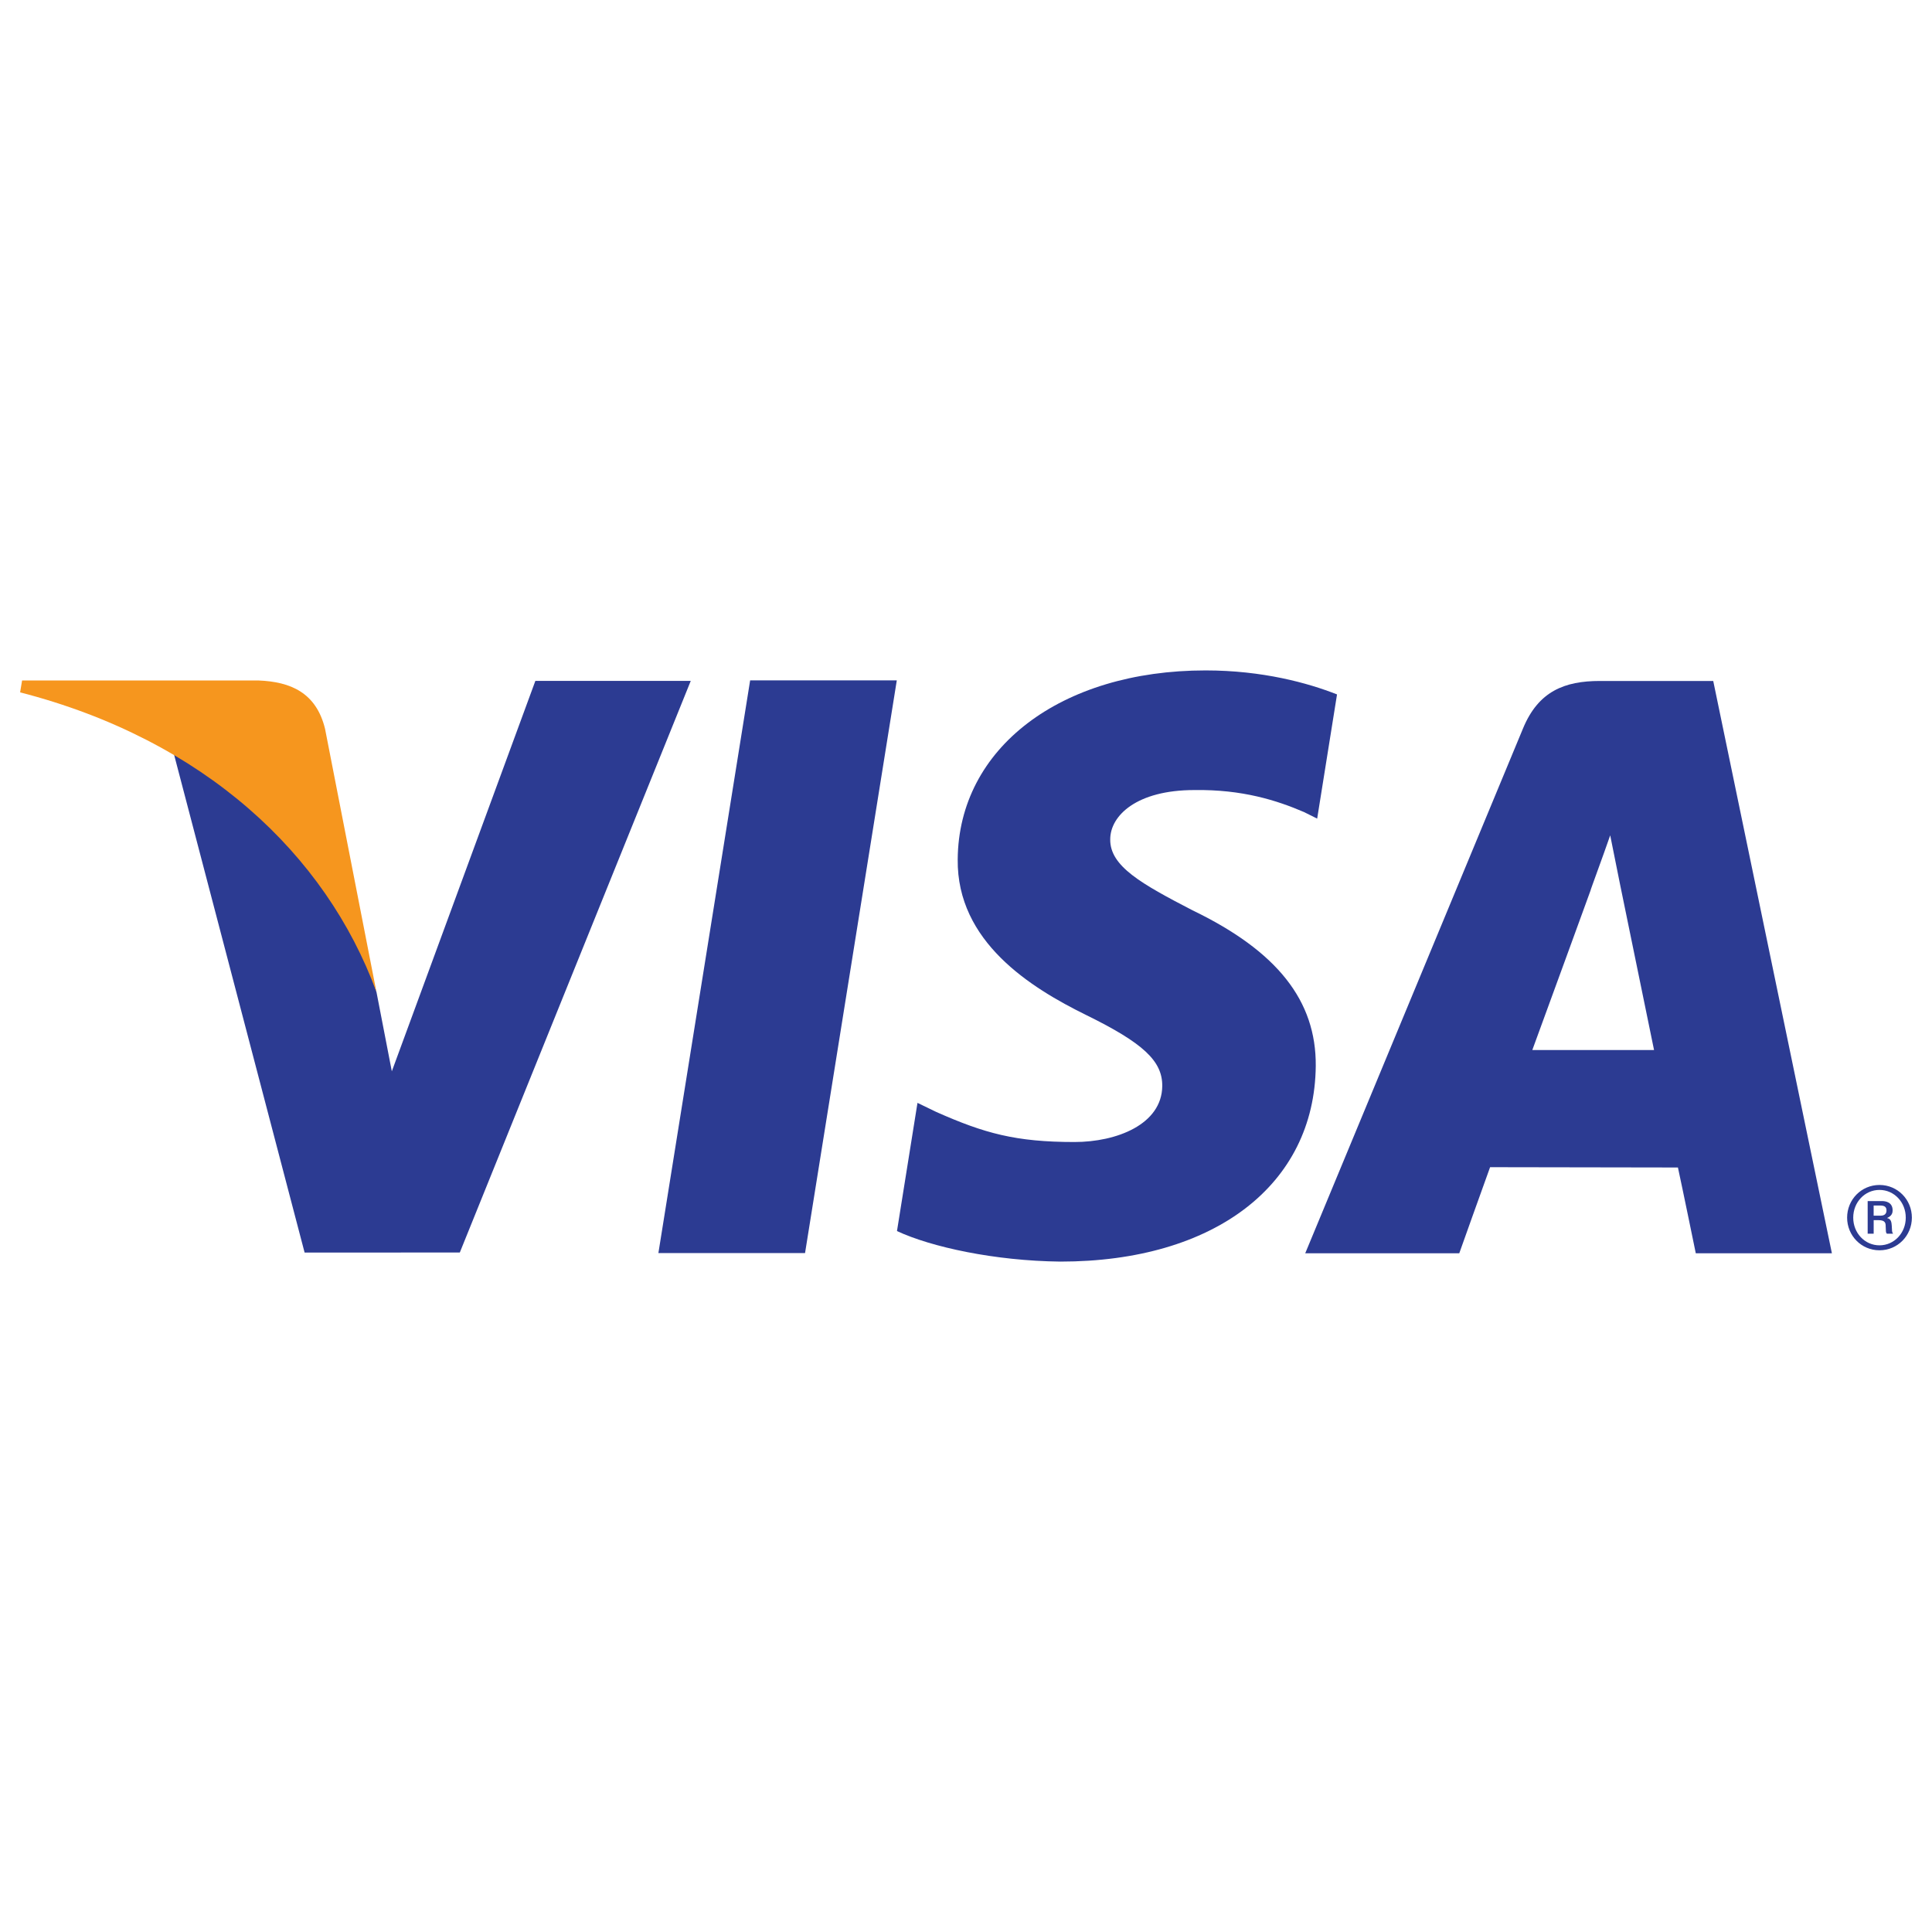
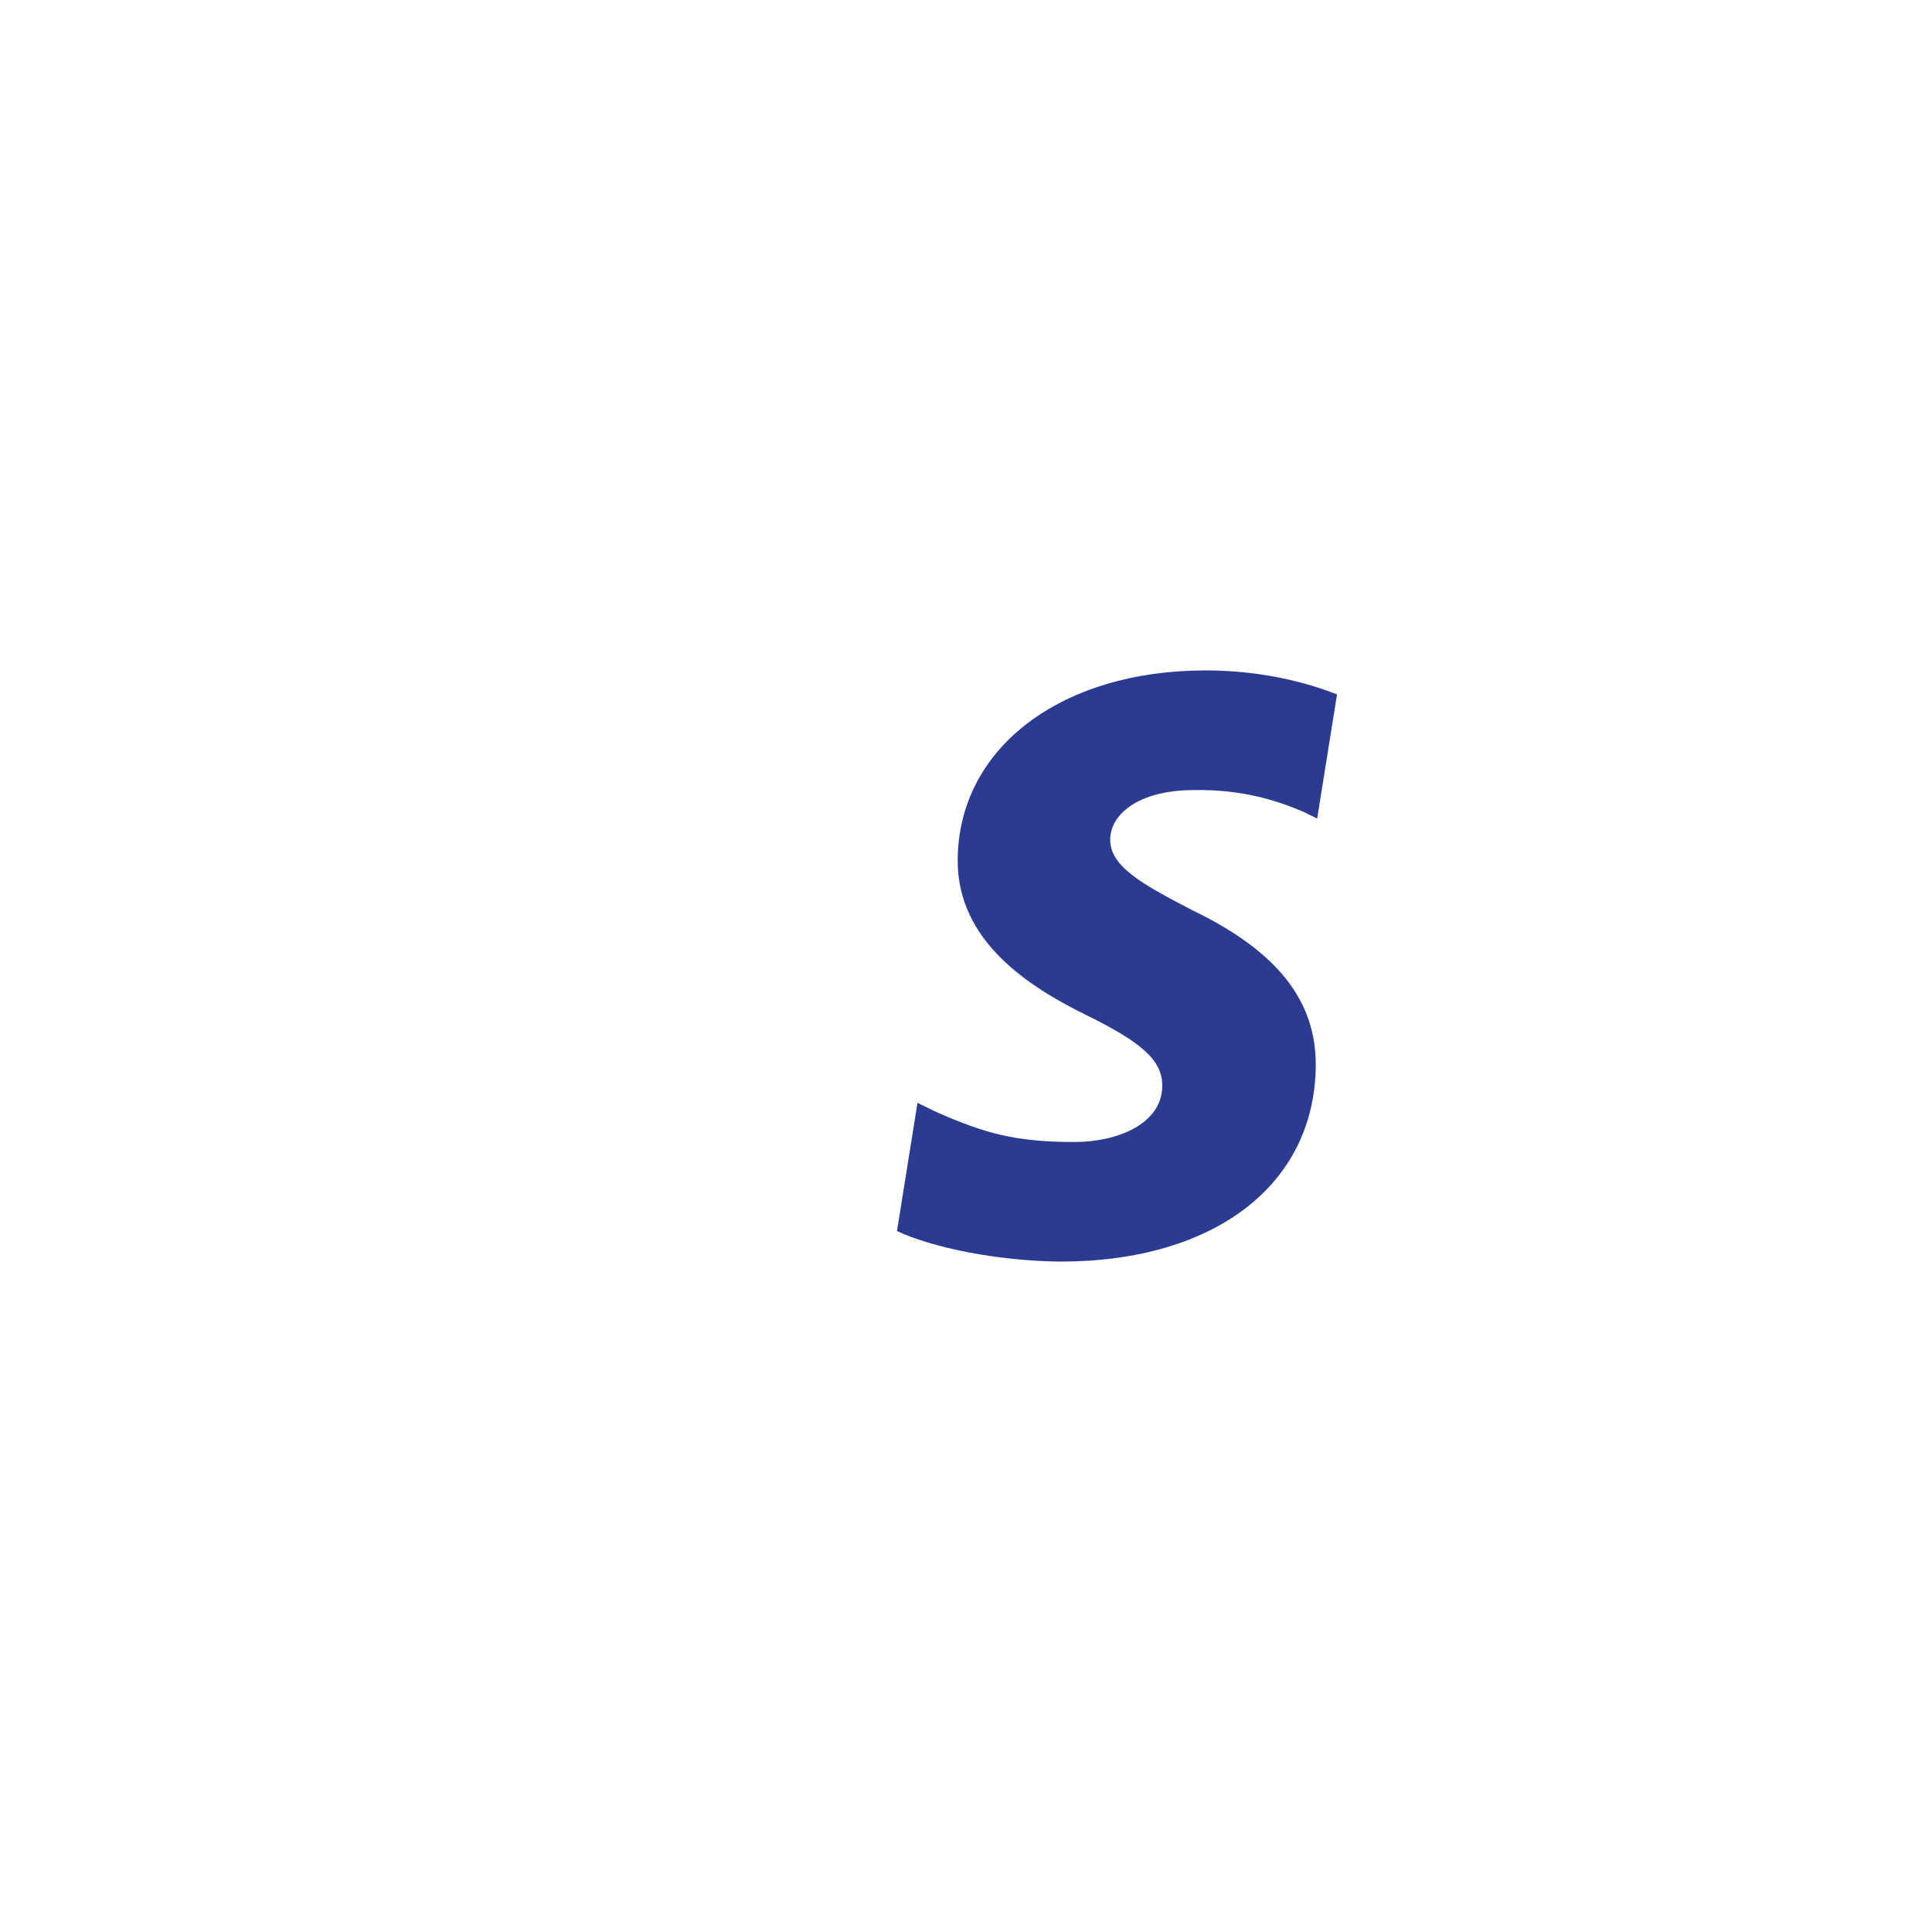
<svg xmlns="http://www.w3.org/2000/svg" version="1.1" id="Capa_1" x="0px" y="0px" width="240px" height="240px" viewBox="0 0 240 240" xml:space="preserve">
  <g id="visa">
    <g id="g12" transform="translate(143.448,67.609)">
-       <path id="path14" fill="#2C3B92" d="M-61.66,88.053l11.397-71.141h18.218l-11.397,71.141H-61.66" />
-     </g>
+       </g>
    <g id="g16" transform="translate(224.353,133.66)">
      <path id="path18" fill="#2C3B92" d="M-58.263-47.395c-3.604-1.427-9.267-2.984-16.324-2.984c-18.011,0-30.692,9.656-30.796,23.48 c-0.114,10.225,9.047,15.928,15.954,19.327c7.099,3.484,9.485,5.715,9.456,8.829c-0.052,4.764-5.668,6.948-10.904,6.948 c-7.293,0-11.169-1.075-17.161-3.731l-2.342-1.132l-2.547,15.925c4.249,1.982,12.122,3.702,20.296,3.793 c19.143,0,31.581-9.539,31.726-24.301c0.067-8.109-4.788-14.257-15.301-19.332c-6.368-3.298-10.275-5.485-10.231-8.821 c0.005-2.959,3.301-6.122,10.438-6.122c5.959-0.096,10.275,1.288,13.635,2.733l1.635,0.813L-58.263-47.395" />
    </g>
    <g id="g20" transform="translate(247.634,91.616)">
-       <path id="path22" fill="#2C3B92" d="M-57.285,38.823c1.51-4.088,7.257-19.884,7.257-19.884c-0.106,0.187,1.5-4.122,2.42-6.788 l1.231,6.135c0,0,3.495,16.982,4.215,20.537C-45,38.823-53.728,38.823-57.285,38.823z M-34.81-7.024h-14.08 c-4.368,0-7.635,1.259-9.549,5.896l-27.055,65.2h19.135c0,0,3.122-8.772,3.829-10.697c2.085,0,20.679,0.039,23.334,0.039 c0.544,2.482,2.218,10.658,2.218,10.658h16.909L-34.81-7.024" />
-     </g>
+       </g>
    <g id="g24" transform="translate(128.78,135.265)">
-       <path id="path26" fill="#2C3B92" d="M-62.274-50.686L-80.106-2.183l-1.909-9.858c-3.321-11.36-13.666-23.674-25.236-29.842 l16.311,62.218l19.28-0.01l28.689-71.009h-19.303" />
-     </g>
+       </g>
    <g id="g28" transform="translate(95.781,135.311)">
-       <path id="path30" fill="#F6961E" d="M-63.659-50.779h-29.379l-0.244,1.474c22.86,5.894,37.987,20.119,44.262,37.218l-6.383-32.689 C-56.503-49.284-59.703-50.621-63.659-50.779" />
-     </g>
+       </g>
    <g id="g32" transform="translate(288.329,72.034)">
-       <path id="path34" fill="#2C3B92" d="M-55.578,78.981h0.863c0.609,0,0.733-0.358,0.733-0.648c0-0.497-0.319-0.614-0.816-0.614 h-0.78V78.981z M-56.321,77.167h1.777c0.415,0,1.324,0.109,1.324,1.166c0,0.28-0.083,0.674-0.676,0.93v0.021 c0.513,0.088,0.539,0.58,0.57,0.972c0.039,0.63,0,0.741,0.163,0.964h-0.772c-0.148-0.15-0.114-0.267-0.148-0.925 c0-0.376-0.047-0.756-0.881-0.756h-0.611v1.681h-0.746L-56.321,77.167L-56.321,77.167z M-54.852,82.665 c1.826,0,3.264-1.529,3.264-3.44c0-1.915-1.438-3.443-3.264-3.443c-1.826,0-3.262,1.529-3.262,3.443 C-58.117,81.136-56.679,82.665-54.852,82.665z M-54.852,75.167c2.254,0,4.023,1.819,4.023,4.057c0,2.238-1.769,4.057-4.023,4.057 c-2.254,0-4.021-1.819-4.021-4.057S-57.106,75.167-54.852,75.167" />
-     </g>
+       </g>
  </g>
</svg>